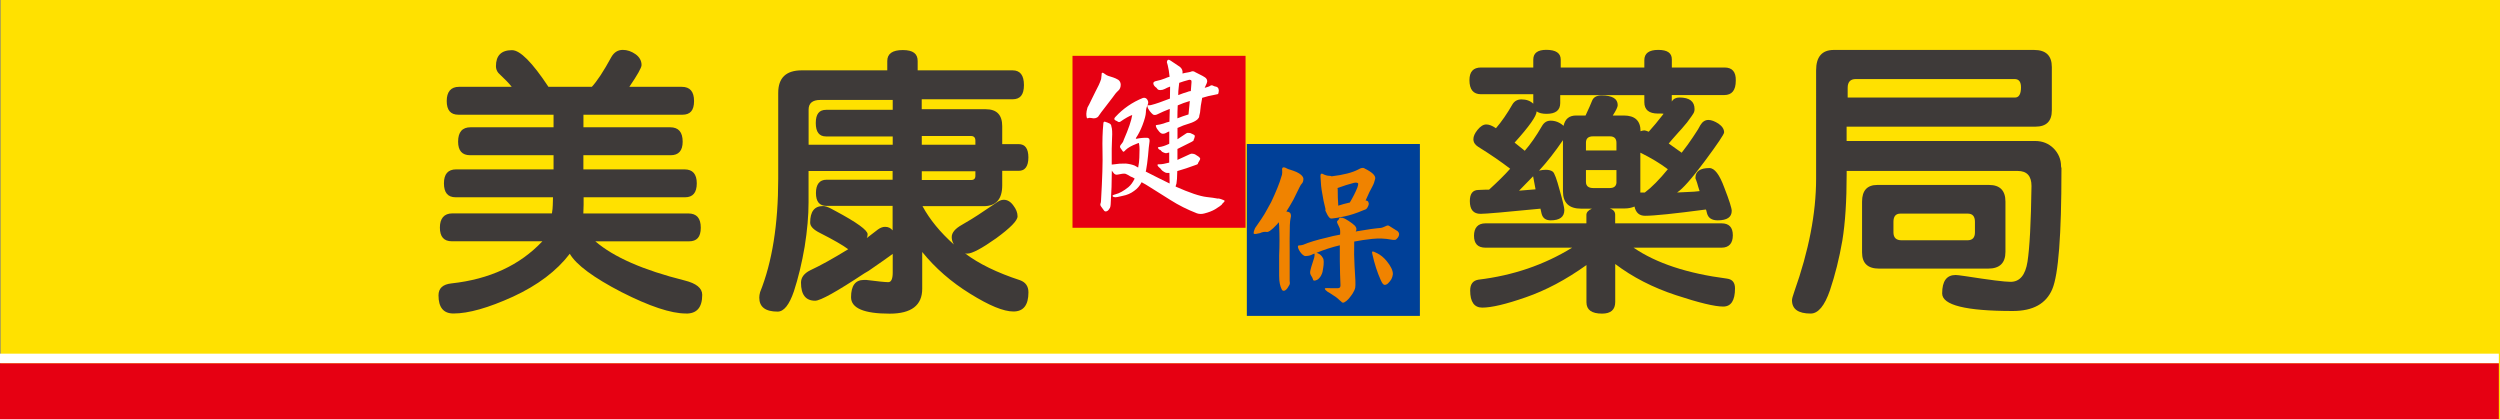
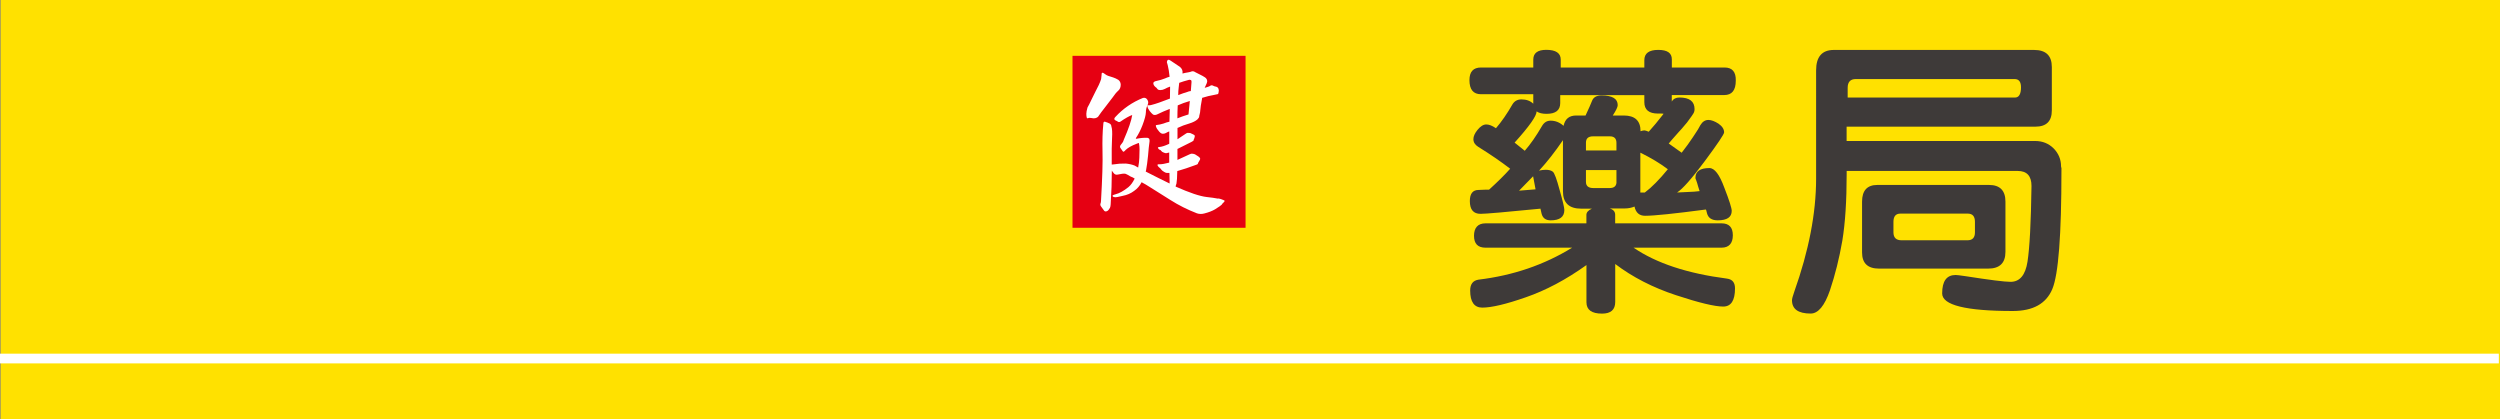
<svg xmlns="http://www.w3.org/2000/svg" id="_圖層_1_拷貝" viewBox="0 0 450 75.43">
  <rect x="0" y="0" width="450" height="75.43" fill="#808080" stroke="none" />
  <defs>
    <style>.cls-1{fill:#fff;}.cls-2{fill:#3e3a39;}.cls-3{fill:#f08300;}.cls-4{fill:#e60012;}.cls-5{fill:#ffe100;}.cls-6{fill:#004098;}</style>
  </defs>
  <rect class="cls-5" x=".11" width="449.89" height="75.43" />
  <rect class="cls-1" y="63.66" width="449.79" height="1.75" />
-   <rect class="cls-4" x="0" y="65.4" width="449.79" height="10.04" />
-   <polygon class="cls-6" points="255.58 56.86 224.43 56.86 224.43 25.92 255.58 25.92 255.58 56.86 255.58 56.86" />
  <polygon class="cls-4" points="224.2 41 193.05 41 193.05 10.05 224.2 10.05 224.2 41 224.2 41" />
-   <path class="cls-2" d="m123.45,56.43c-2.67,0-6.54-1.29-11.6-3.86-5.03-2.61-8.13-4.9-9.29-6.89-2.37,3.1-5.78,5.67-10.22,7.72-4.44,2.02-8.01,3.03-10.72,3.03-1.79,0-2.69-1.09-2.69-3.27,0-1.27.78-1.99,2.35-2.15,6.85-.75,12.3-3.27,16.35-7.58h-16.3c-1.43,0-2.15-.82-2.15-2.46s.75-2.56,2.25-2.56h17.92c.09-.59.15-1.08.15-1.47,0-.46.01-.94.04-1.43h-17.52c-1.41,0-2.11-.83-2.11-2.51s.74-2.51,2.2-2.51h17.53v-2.55h-15.03c-1.43,0-2.15-.82-2.15-2.44,0-1.73.75-2.59,2.25-2.59h14.93v-2.26h-17.13c-1.4,0-2.1-.82-2.1-2.46s.73-2.56,2.21-2.56h9.49c-.45-.59-1.26-1.42-2.4-2.49-.29-.36-.44-.77-.44-1.22,0-1.92.96-2.89,2.89-2.89,1.46,0,3.65,2.2,6.56,6.6h7.81c.94-1.01,2.12-2.8,3.52-5.37.49-.85,1.17-1.28,2.06-1.28.78,0,1.55.26,2.29.78.72.52,1.08,1.18,1.08,1.96,0,.45-.73,1.76-2.2,3.91h9.45c1.47,0,2.2.86,2.2,2.56s-.7,2.46-2.1,2.46h-17.81v2.26h15.61c1.5,0,2.25.86,2.25,2.59,0,1.62-.72,2.44-2.16,2.44h-15.71v2.55h18.21c1.46,0,2.2.84,2.2,2.51s-.7,2.51-2.11,2.51h-18.26v1.33c0,.43-.02.95-.05,1.58h18.89c1.51,0,2.25.85,2.25,2.56s-.71,2.46-2.14,2.46h-16.84c3.3,2.84,8.64,5.18,16.06,7.04,2.11.52,3.18,1.38,3.18,2.59,0,2.28-.98,3.4-2.94,3.37h0Z" />
-   <path class="cls-2" d="m185.11,28.31c0,1.63-.59,2.44-1.76,2.44h-2.95v2.61c0,2.5-1.12,3.75-3.34,3.75h-11.01c1.3,2.4,3.18,4.7,5.65,6.9-.27-.46-.39-.9-.39-1.34,0-.78.61-1.52,1.85-2.21,1.3-.76,2.27-1.34,2.9-1.77,1.6-1.05,2.67-1.77,3.2-2.14.5-.39.97-.59,1.4-.59.67,0,1.25.34,1.75,1.04.49.64.75,1.28.75,1.94,0,.76-1.28,2.07-3.85,3.95-2.6,1.84-4.34,2.76-5.2,2.76-.14,0-.27,0-.4-.04,2.47,1.87,5.77,3.48,9.9,4.83,1,.37,1.51,1.09,1.51,2.18,0,2.3-.9,3.45-2.7,3.45s-4.37-1.07-7.81-3.21c-3.4-2.1-6.26-4.6-8.61-7.5v6.61c0,2.99-1.95,4.49-5.86,4.49-4.63,0-6.95-.99-6.95-2.96,0-2.07.77-3.11,2.3-3.11h.45c2.07.26,3.38.4,3.95.4.53,0,.8-.58.8-1.73v-3.36c-.7.53-2.16,1.55-4.35,3.06-.34.19-.59.34-.75.44-4.97,3.29-7.92,4.93-8.86,4.93-1.7,0-2.55-1.08-2.55-3.25,0-.92.55-1.67,1.65-2.22,1.83-.85,4.12-2.12,6.85-3.8-.96-.72-2.65-1.69-5.05-2.91-1.2-.59-1.8-1.21-1.8-1.87,0-2,.77-2.99,2.3-2.99.36,0,.83.14,1.4.43.16.1.45.24.84.45,3.87,2.07,5.8,3.47,5.8,4.19,0,.27-.05.5-.15.69.96-.75,1.63-1.26,1.99-1.53.44-.32.87-.49,1.31-.49.56,0,1.01.21,1.35.64v-4.41h-11.9c-1.27,0-1.9-.77-1.9-2.31s.63-2.4,1.9-2.4h11.9v-1.57h-15.13v5.63c0,2.4-.23,5.06-.7,7.99-.5,2.92-1.14,5.6-1.94,8.04-.83,2.43-1.8,3.65-2.93,3.65-2.2,0-3.3-.84-3.3-2.52,0-.29.05-.63.15-.99,2.17-5.39,3.26-12.2,3.26-20.42v-15.44c0-2.71,1.41-4.06,4.25-4.06h15.38v-1.68c0-1.31.93-1.97,2.79-1.97s2.68.66,2.68,1.97v1.68h17.08c1.37,0,2.05.89,2.05,2.65s-.68,2.56-2.05,2.56h-16.35v1.79h11.53c1.98,0,2.96,1.02,2.96,3.06v3.22h2.95c1.17,0,1.76.8,1.76,2.4h0Zm-24.42-2.26v-1.49h-12c-1.24,0-1.85-.81-1.85-2.42s.61-2.37,1.85-2.37h12v-1.78h-13.04c-1.39,0-2.1.58-2.1,1.73v6.33h15.13Zm14.88,0v-.73c0-.56-.27-.84-.8-.84h-8.85v1.57h9.65Zm0,5.59v-.81h-9.65v1.57h8.9c.5,0,.75-.25.75-.76h0Z" />
  <path class="cls-2" d="m312.44,14.52c0,1.73-.69,2.59-2.08,2.59h-9.44v1.17c.29-.49.75-.73,1.38-.73,1.81,0,2.72.7,2.72,2.09,0,.32-.08.6-.24.83-.07.09-.17.24-.29.44-.63.91-1.1,1.51-1.39,1.8-.2.26-.53.63-.99,1.12-.89,1.01-1.48,1.67-1.74,2l2.33,1.66c.79-1.01,1.45-1.92,1.98-2.73.07-.09.18-.27.35-.53.47-.68.81-1.25,1.04-1.71.37-.61.85-.93,1.44-.93.52,0,1.14.23,1.83.68.66.46,1,.98,1,1.56,0,.32-1.16,2.05-3.47,5.16-2.34,3.15-4.01,5.04-5,5.66.33,0,1.02-.04,2.08-.1.19,0,.52-.01.99-.05.55-.07.89-.1.99-.1-.07-.19-.15-.45-.25-.78-.13-.49-.26-.91-.4-1.27-.07-.1-.1-.21-.1-.34,0-1.17.84-1.76,2.52-1.76.92,0,1.81,1.17,2.67,3.51.9,2.31,1.34,3.71,1.34,4.19,0,1.14-.84,1.71-2.52,1.71-1.06,0-1.71-.42-1.93-1.27-.1-.45-.17-.68-.2-.68-5.68.75-9.33,1.13-10.95,1.13-1.03,0-1.66-.55-1.9-1.66-.56.23-1.13.34-1.74.34h-2.73c.67.2.99.58.99,1.14v1.54h19.15c1.35,0,2.03.72,2.03,2.15s-.68,2.23-2.03,2.23h-15.84c4.09,2.8,9.7,4.65,16.83,5.57.96.13,1.43.71,1.43,1.76,0,2.18-.71,3.27-2.12,3.27-1.52,0-4.36-.68-8.51-2.05-4.16-1.37-7.8-3.24-10.93-5.61v6.83c0,1.4-.79,2.1-2.37,2.1-1.88,0-2.81-.68-2.81-2.05v-6.69c-3.69,2.64-7.34,4.57-10.94,5.81-3.55,1.24-6.16,1.85-7.81,1.85-1.45,0-2.18-1.03-2.18-3.08,0-1.14.5-1.79,1.48-1.95,6.24-.75,11.86-2.67,16.87-5.76h-15.59c-1.38,0-2.07-.71-2.07-2.14s.69-2.24,2.07-2.24h18.16v-1.52c0-.45.33-.83.99-1.12h-1.92c-2.2,0-3.29-1.04-3.29-3.13v-9.2c-1.45,2.12-2.88,3.95-4.3,5.48.4-.09.8-.15,1.19-.15.56,0,.98.11,1.29.35.29.23.7,1.33,1.23,3.32.56,1.96.84,3.15.84,3.57,0,1.24-.82,1.86-2.46,1.86-.9,0-1.44-.41-1.64-1.22l-.2-.88c-6.26.62-9.86.93-10.78.93-1.29,0-1.93-.76-1.93-2.3,0-1.34.53-2,1.58-2,.33,0,.74-.02,1.24-.05h.64c1.58-1.44,2.85-2.69,3.8-3.77-1.65-1.27-3.57-2.59-5.78-3.96-.56-.36-.84-.81-.84-1.37,0-.49.24-1.04.74-1.66.53-.65,1.05-.98,1.58-.98.5,0,1.07.22,1.74.68,1.01-1.17,2.02-2.63,3.01-4.36.36-.55.89-.83,1.58-.83.88,0,1.6.26,2.13.78v-1.71h-9.41c-1.38,0-2.08-.84-2.08-2.53,0-1.52.69-2.28,2.08-2.28h9.41v-1.42c0-1.17.78-1.76,2.34-1.76,1.73,0,2.6.59,2.6,1.76v1.42h15.05v-1.32c0-1.23.83-1.85,2.5-1.85s2.45.57,2.45,1.71v1.46h9.49c1.38,0,2.06.78,2.02,2.35h0Zm-13.39,5.92h-.6c-1.65,0-2.47-.68-2.47-2.05v-1.27h-15.14v1.42c0,1.31-.82,1.95-2.46,1.95-.77,0-1.36-.14-1.79-.44,0,.82-1.32,2.69-3.96,5.62l1.83,1.47c1.02-1.17,2.07-2.67,3.12-4.49.37-.62.87-.93,1.54-.93.85,0,1.63.31,2.32.93.27-1.24,1.01-1.86,2.28-1.86h1.68c.55-1.17.95-2.07,1.19-2.69.26-.62.83-.92,1.68-.92,1.95,0,2.92.58,2.92,1.75,0,.33-.3.95-.89,1.86h1.98c2.01,0,3.02.94,3.02,2.83.28-.1.52-.15.68-.15s.42.08.79.24c.83-.92,1.67-1.92,2.52-3.03l.15-.2c-.06-.03-.2-.04-.39-.04h0Zm-22.65,13.64l-.44-2.35-2.53,2.59,2.97-.24h0Zm14.56-7.01v-1.36c0-.78-.4-1.17-1.19-1.17h-3.02c-.85,0-1.28.38-1.28,1.13v1.41h5.49Zm0,5.67v-2.13h-5.49v2.13c0,.74.45,1.11,1.34,1.11h2.92c.82,0,1.24-.37,1.24-1.11h0Zm9.25-2.28c-1.42-1.07-3.07-2.06-4.95-2.98v7.18h.8c1.25-.94,2.63-2.34,4.15-4.2h0Z" />
  <path class="cls-2" d="m371.06,30.21v.46c0,11.63-.54,18.76-1.65,21.38-1.11,2.62-3.47,3.93-7.1,3.93-8.48,0-12.72-1.06-12.72-3.16,0-2.22.8-3.32,2.43-3.32.21,0,.8.07,1.76.21,4.35.68,7.05,1.02,8.12,1.02,1.66,0,2.67-1.21,3.05-3.62.38-2.45.63-6.99.72-13.63,0-1.81-.83-2.71-2.48-2.71h-30.79v.56c0,4.83-.26,8.83-.78,11.99-.55,3.17-1.29,6.14-2.23,8.94-.96,2.79-2.12,4.18-3.47,4.18-2.24,0-3.36-.8-3.36-2.4,0-.24.13-.75.41-1.53,2.62-7.38,3.93-14.16,3.93-20.32V12.66c0-2.45,1.07-3.67,3.19-3.67h36.04c2.14,0,3.2,1.03,3.2,3.08v7.8c0,1.95-.98,2.93-2.95,2.93h-33.99v2.58h33.94c1.31,0,2.41.44,3.31,1.32.9.92,1.35,2,1.35,3.26l.05.25h0Zm-7.28-14.5c0-.98-.38-1.48-1.14-1.48h-28.61c-.96,0-1.45.53-1.45,1.58v1.75h30.11c.72,0,1.09-.62,1.09-1.84h0Zm-2.8,29.62c0,2.01-1.03,3.02-3.12,3.02h-19.63c-2.04,0-3.06-.97-3.06-2.91v-9.14c0-2,.92-3.01,2.75-3.01h20.1c1.97,0,2.96,1.01,2.96,3.01v9.04h0Zm-5.49-3.51v-1.89c0-.99-.43-1.48-1.3-1.48h-12.11c-.84,0-1.26.49-1.26,1.48v1.89c0,.96.49,1.43,1.46,1.43h11.86c.9,0,1.35-.47,1.35-1.43h0Z" />
  <path class="cls-1" d="m198.28,13.46c0-.22.04-.34.12-.36.1-.04.31.07.64.33.16.14.61.31,1.33.51.3.1.61.24.91.42.28.2.44.5.45.88,0,.47-.15.83-.45,1.09-.3.26-.65.68-1.03,1.24-.63.85-1.1,1.46-1.42,1.85-.4.5-.8,1.04-1.18,1.6-.1.1-.25.18-.45.24-.24.06-.52.05-.85-.03-.2-.04-.39-.02-.57.06-.1.02-.16-.04-.18-.18-.04-.16-.06-.37-.06-.64s.07-.63.21-1.12c.16-.26.4-.74.72-1.42.26-.52.5-1,.7-1.42.49-.89.83-1.64,1.03-2.27.04-.38.07-.65.09-.79Zm21.01,22.25c.3.06.61.16.94.3l.21.12c0,.1-.07.21-.21.33-.14.12-.26.25-.33.39-.1.12-.5.39-1.18.82-.51.3-1.16.56-1.97.76-.45.12-.88.11-1.3-.03-1.72-.67-3.3-1.46-4.76-2.39-1.15-.73-2.37-1.49-3.66-2.3-.52-.34-1.04-.65-1.54-.91-.34.67-.8,1.19-1.36,1.57-.6.45-1.28.74-2.03.88-.3.06-.61.13-.94.21-.26.06-.49.06-.7,0-.36-.18-.26-.34.3-.48.73-.18,1.51-.62,2.36-1.3.43-.36.8-.88,1.12-1.54-.24-.16-.48-.28-.72-.36-.53-.32-.85-.49-.97-.51-.28-.04-.73.01-1.33.15-.32.08-.58-.01-.76-.27-.14-.16-.25-.31-.33-.45,0,1.92-.07,3.95-.21,6.09-.02.28-.06.48-.12.61-.08.12-.16.24-.24.36-.14.18-.31.28-.51.3-.16,0-.28-.07-.36-.21-.2-.28-.37-.51-.51-.7-.12-.16-.15-.33-.09-.51.06-.16.09-.31.09-.46.24-4.1.33-7.09.27-8.99-.04-1.8,0-3.43.15-4.9,0-.28.09-.41.27-.39.34.1.64.22.91.36.16.12.26.28.27.49.14.42.18,1.13.12,2.12-.06.93-.08,2.51-.06,4.75.14,0,.25-.01.33-.03.73-.12,1.46-.17,2.21-.15.61.06,1.13.18,1.58.36.22.12.43.24.64.36.12-.61.19-1.19.21-1.76.06-1.21.05-2.01-.03-2.39,0-.18-.04-.27-.12-.27-.06.02-.16.06-.3.12-.95.36-1.61.74-2,1.12-.28.34-.46.42-.54.24-.14-.22-.29-.42-.43-.61-.12-.2-.05-.43.21-.7.2-.22.33-.45.39-.7.89-2.04,1.4-3.54,1.54-4.51-.53.18-1.24.58-2.15,1.21-.16.08-.3.08-.42,0-.14-.1-.25-.16-.33-.18-.1-.04-.19-.1-.27-.18-.1-.14-.05-.31.15-.51,1.37-1.49,3.03-2.64,4.97-3.42.2-.04.37-.02.51.06.18.12.31.3.39.55.06.2.03.43-.09.7-.2.38-.3.82-.3,1.3-.02.51-.22,1.27-.61,2.3-.34.89-.73,1.65-1.15,2.27-.08.1-.06.16.06.18.68-.14,1.34-.2,1.97-.18.16.04.27.1.33.18.06.14.08.3.06.48-.1.67-.19,1.52-.27,2.57-.1,1.01-.22,1.89-.36,2.64-.02.06-.04.13-.06.21,1.57.81,3.01,1.52,4.3,2.15v-.3c-.02-.56-.03-1.1-.03-1.6h-.46c-.12,0-.28-.06-.48-.18-.28-.16-.46-.31-.55-.45-.1-.16-.22-.28-.36-.36-.1-.08-.19-.19-.27-.33-.1-.18,0-.26.33-.24.42,0,1.01-.1,1.75-.3v-1.82c-.06,0-.1.01-.12.03-.18.04-.31.07-.39.09-.1.02-.24,0-.43-.09-.24-.08-.4-.18-.48-.3-.08-.14-.19-.22-.33-.24-.08-.04-.16-.12-.24-.24-.1-.14-.03-.22.21-.24.44-.04,1.01-.22,1.7-.54.02-.02.05-.04.09-.06v-2.21c-.22.08-.43.18-.63.3-.2.1-.39.14-.58.12-.2-.02-.4-.15-.61-.39-.3-.34-.5-.64-.57-.91-.06-.18-.02-.27.12-.27.38-.04.8-.13,1.24-.27.34-.14.7-.25,1.06-.33.02-.63.04-1.34.06-2.15v-.15c-.79.3-1.58.65-2.36,1.03-.16.06-.31.08-.45.06-.14-.02-.3-.13-.48-.33-.26-.28-.43-.49-.49-.64-.12-.16-.19-.31-.21-.45-.04-.12-.05-.21-.03-.27.06-.04.13-.06.21-.06.18.02.36,0,.54-.06.79-.2,1.81-.56,3.09-1.06.06-.04.13-.06.21-.06.02-.77.03-1.49.03-2.18-.38.14-.7.28-.94.42-.28.14-.54.21-.79.21-.28,0-.46-.06-.54-.18-.16-.22-.28-.34-.36-.36-.06-.04-.12-.1-.18-.18-.12-.12-.19-.28-.21-.48-.02-.22.18-.37.6-.45.51-.1,1.01-.25,1.51-.45.24-.12.52-.22.82-.3-.08-.83-.2-1.52-.34-2.09-.08-.22-.13-.39-.15-.52,0-.1.01-.16.03-.18.04-.16.12-.25.24-.27.08-.02.22.04.43.18.45.28,1,.65,1.63,1.09.4.32.56.73.48,1.21.3-.08.64-.15,1.03-.21.26-.04.48-.1.66-.18.2-.04.4,0,.61.15,1.09.52,1.72.88,1.91,1.06.14.14.22.31.24.52.02.18-.12.57-.43,1.18-.02.02-.03.04-.03.06.54-.14.89-.27,1.03-.39.16-.1.34-.09.55.03.1.06.22.1.36.12.18.04.28.07.31.09.08.08.15.16.21.24.04.1.07.21.09.33,0,.08-.01.19-.03.33-.02.12-.04.21-.06.27-.04.1-.13.15-.28.15-.14.04-.28.07-.42.09-.73.12-1.46.3-2.21.54-.02.06-.03.13-.03.21-.18.93-.28,1.59-.3,1.97,0,.24-.06.59-.18,1.03-.02.02-.03.04-.03.06.04.08.02.18-.06.3-.08.12-.16.22-.24.3-.32.3-.83.55-1.51.76-.71.2-1.4.46-2.09.79v2.03c.46-.3.98-.65,1.54-1.03.12-.08.23-.12.3-.12.22,0,.37.01.45.03.16.08.33.16.52.24.18.08.28.16.3.24.02.08,0,.24-.09.49-.08.16-.12.27-.12.33.02.06-.1.16-.37.3-.89.46-1.74.89-2.54,1.27v1.97c.64-.3,1.39-.64,2.24-1.03.18-.08.31-.11.39-.09.24.02.42.06.54.12.2.12.41.25.61.39.18.14.28.25.3.33.04.12-.03.31-.21.57-.12.18-.18.3-.18.36-.02.12-.19.22-.51.3-1.09.41-2.16.76-3.21,1.06-.02,1.13-.07,1.89-.15,2.27-.08.2-.13.38-.15.52,2.5,1.11,4.36,1.74,5.6,1.88.77.08,1.47.18,2.09.3Zm-5.12-17.53c-.77.22-1.49.48-2.18.79-.04.75-.06,1.52-.06,2.33.64-.26,1.31-.49,2-.7.1-.93.18-1.73.24-2.42Zm-1.91-3.27c-.04.26-.07.53-.09.79-.06.45-.09.92-.09,1.42.6-.24,1.16-.43,1.67-.58.16-.08.36-.13.6-.15.06-.67.1-1.19.12-1.57.02-.18,0-.31-.09-.39-.1-.06-.22-.08-.36-.06-.69.18-1.27.36-1.76.54Z" />
-   <path class="cls-3" d="m230.19,40c-.14.16-.27.31-.39.45-.89.95-1.49,1.38-1.82,1.3-.36-.06-.76.01-1.18.21-.59.16-.95.2-1.09.12-.12-.08-.05-.43.21-1.03.36-.52.74-1.07,1.12-1.63.38-.56.74-1.15,1.06-1.76.53-.89.95-1.73,1.27-2.51.4-.91.73-1.7.97-2.39.16-.47.3-.91.42-1.33.04-.24.05-.48.03-.73-.04-.28,0-.46.12-.55.16-.06.37-.02.62.12.2.12.46.22.78.3.38.12.74.25,1.06.39.34.16.61.33.82.51.28.26.42.5.42.7,0,.35-.07.61-.21.79-.18.18-.34.42-.48.73-.37.75-.73,1.48-1.09,2.21-.42.77-.85,1.49-1.29,2.18h.03c.4.04.64.16.72.36.1.24.11.5.03.76-.08.34-.13.79-.15,1.33-.04,1.86-.05,3.4-.03,4.63v5.39c.06.28.05.52-.03.7-.1.16-.19.31-.27.45-.06.12-.16.25-.3.4-.14.14-.28.22-.42.24-.12,0-.19-.01-.21-.03-.08-.04-.15-.12-.21-.24-.14-.28-.25-.62-.33-1-.08-.34-.12-.82-.12-1.42v-3.69c.08-1.78.08-3.55,0-5.33-.02-.24-.04-.45-.06-.64Zm10.99,4.15c-1.45.34-2.86.8-4.21,1.36.1.04.19.07.27.09.36.16.65.42.85.79.12.16.18.4.18.73,0,.41-.03.77-.09,1.09-.06.32-.1.56-.12.7-.04.2-.13.43-.27.7-.1.18-.21.33-.33.45-.1.14-.24.25-.42.33-.24.1-.39.14-.46.12-.14,0-.22-.07-.24-.21-.06-.22-.18-.46-.36-.73-.12-.18-.17-.4-.15-.67.04-.34.28-1.19.73-2.54.06-.26.08-.48.06-.66-.02-.04-.02-.06,0-.06-.2.06-.37.13-.51.21-.26.14-.64.22-1.12.24-.18,0-.37-.1-.58-.3-.32-.32-.55-.67-.7-1.03-.14-.38-.11-.58.09-.58.24,0,.49-.04.76-.12,1.03-.44,2.46-.88,4.3-1.3.71-.2,1.48-.37,2.33-.52,0-.02.01-.04.03-.06.04-.56,0-.97-.12-1.21-.1-.18-.22-.43-.36-.76-.1-.24-.09-.4.03-.49.14-.08.22-.19.24-.33.04-.12.12-.19.24-.21.16,0,.3.01.42.03.2.06.37.13.51.21.22.14.4.25.55.33.5.32.89.62,1.15.88.2.24.3.47.27.67,0,.12-.04.25-.12.39.16-.06.36-.1.6-.12,1.78-.3,2.86-.46,3.24-.48.22-.02.43-.04.63-.06.16-.02.31-.06.46-.12.22-.08.4-.16.55-.24.2-.1.37-.11.51-.03.73.44,1.24.77,1.55.97.16.16.25.31.27.45.02.24-.06.48-.24.73-.2.26-.37.39-.52.39-.18.02-.42,0-.72-.06-1.03-.2-2.16-.24-3.39-.12-1.11.12-2.18.28-3.21.48-.04,1.68-.02,3.13.06,4.36.16,2.24.2,3.55.12,3.94-.06.3-.21.65-.45,1.03-.17.26-.4.58-.7.94-.24.28-.5.49-.76.64-.2.12-.37.12-.51,0-.06-.08-.18-.19-.37-.33-.24-.24-.47-.43-.67-.58-.4-.26-.75-.49-1.06-.7-.32-.16-.59-.34-.79-.55-.2-.22-.21-.34-.03-.36.24-.02.52-.02.84,0h1.45c.26-.02.4-.19.4-.51-.06-1.25-.1-2.73-.12-4.45v-2.75Zm4.42-13.84c1.37.67,2.02,1.28,1.94,1.85-.12.53-.28.98-.49,1.36-.32.55-.74,1.4-1.24,2.57.24.02.4.1.48.24.04.12.07.22.09.3,0,.08,0,.15-.03.21-.02.06-.04.13-.06.21-.04.12-.09.22-.15.3-.06.1-.12.18-.18.24-.08.08-.25.16-.52.24-1.29.55-2.43.92-3.42,1.12-1.07.22-1.76.34-2.09.36-.16.02-.27.03-.33.03-.08,0-.19-.06-.33-.18.02.02.04.04.06.06-.16-.18-.24-.28-.24-.3l-.03-.03c-.06-.1-.12-.21-.18-.33-.24-.46-.35-.73-.33-.79.02-.04.04-.06.06-.06-.12-.44-.24-.97-.37-1.57-.3-1.51-.46-2.6-.48-3.27-.02-.38-.04-.68-.06-.88-.02-.22-.02-.4,0-.52.06-.2.18-.26.36-.18.44.24.86.36,1.24.36.14,0,.27.03.39.09,2.16-.26,3.77-.68,4.81-1.24.47-.28.83-.35,1.09-.21Zm-4.84,3.54c.02.08.03.18.03.3,0,1.09.03,1.97.09,2.63v.24c.61-.2,1.3-.39,2.09-.57.59-.99,1.04-1.89,1.36-2.69.12-.36.17-.61.15-.73-.12-.16-.38-.2-.76-.12-.95.24-1.94.56-2.97.94Zm6.27,11.44c.1-.06.39.04.88.3.6.3,1.16.76,1.66,1.36.77.93,1.15,1.72,1.15,2.39-.04.34-.13.65-.27.91-.14.24-.34.49-.61.76-.2.18-.41.27-.6.27-.22,0-.45-.28-.7-.85-.63-1.39-1.13-2.95-1.51-4.66-.08-.3-.08-.46,0-.49Z" />
</svg>